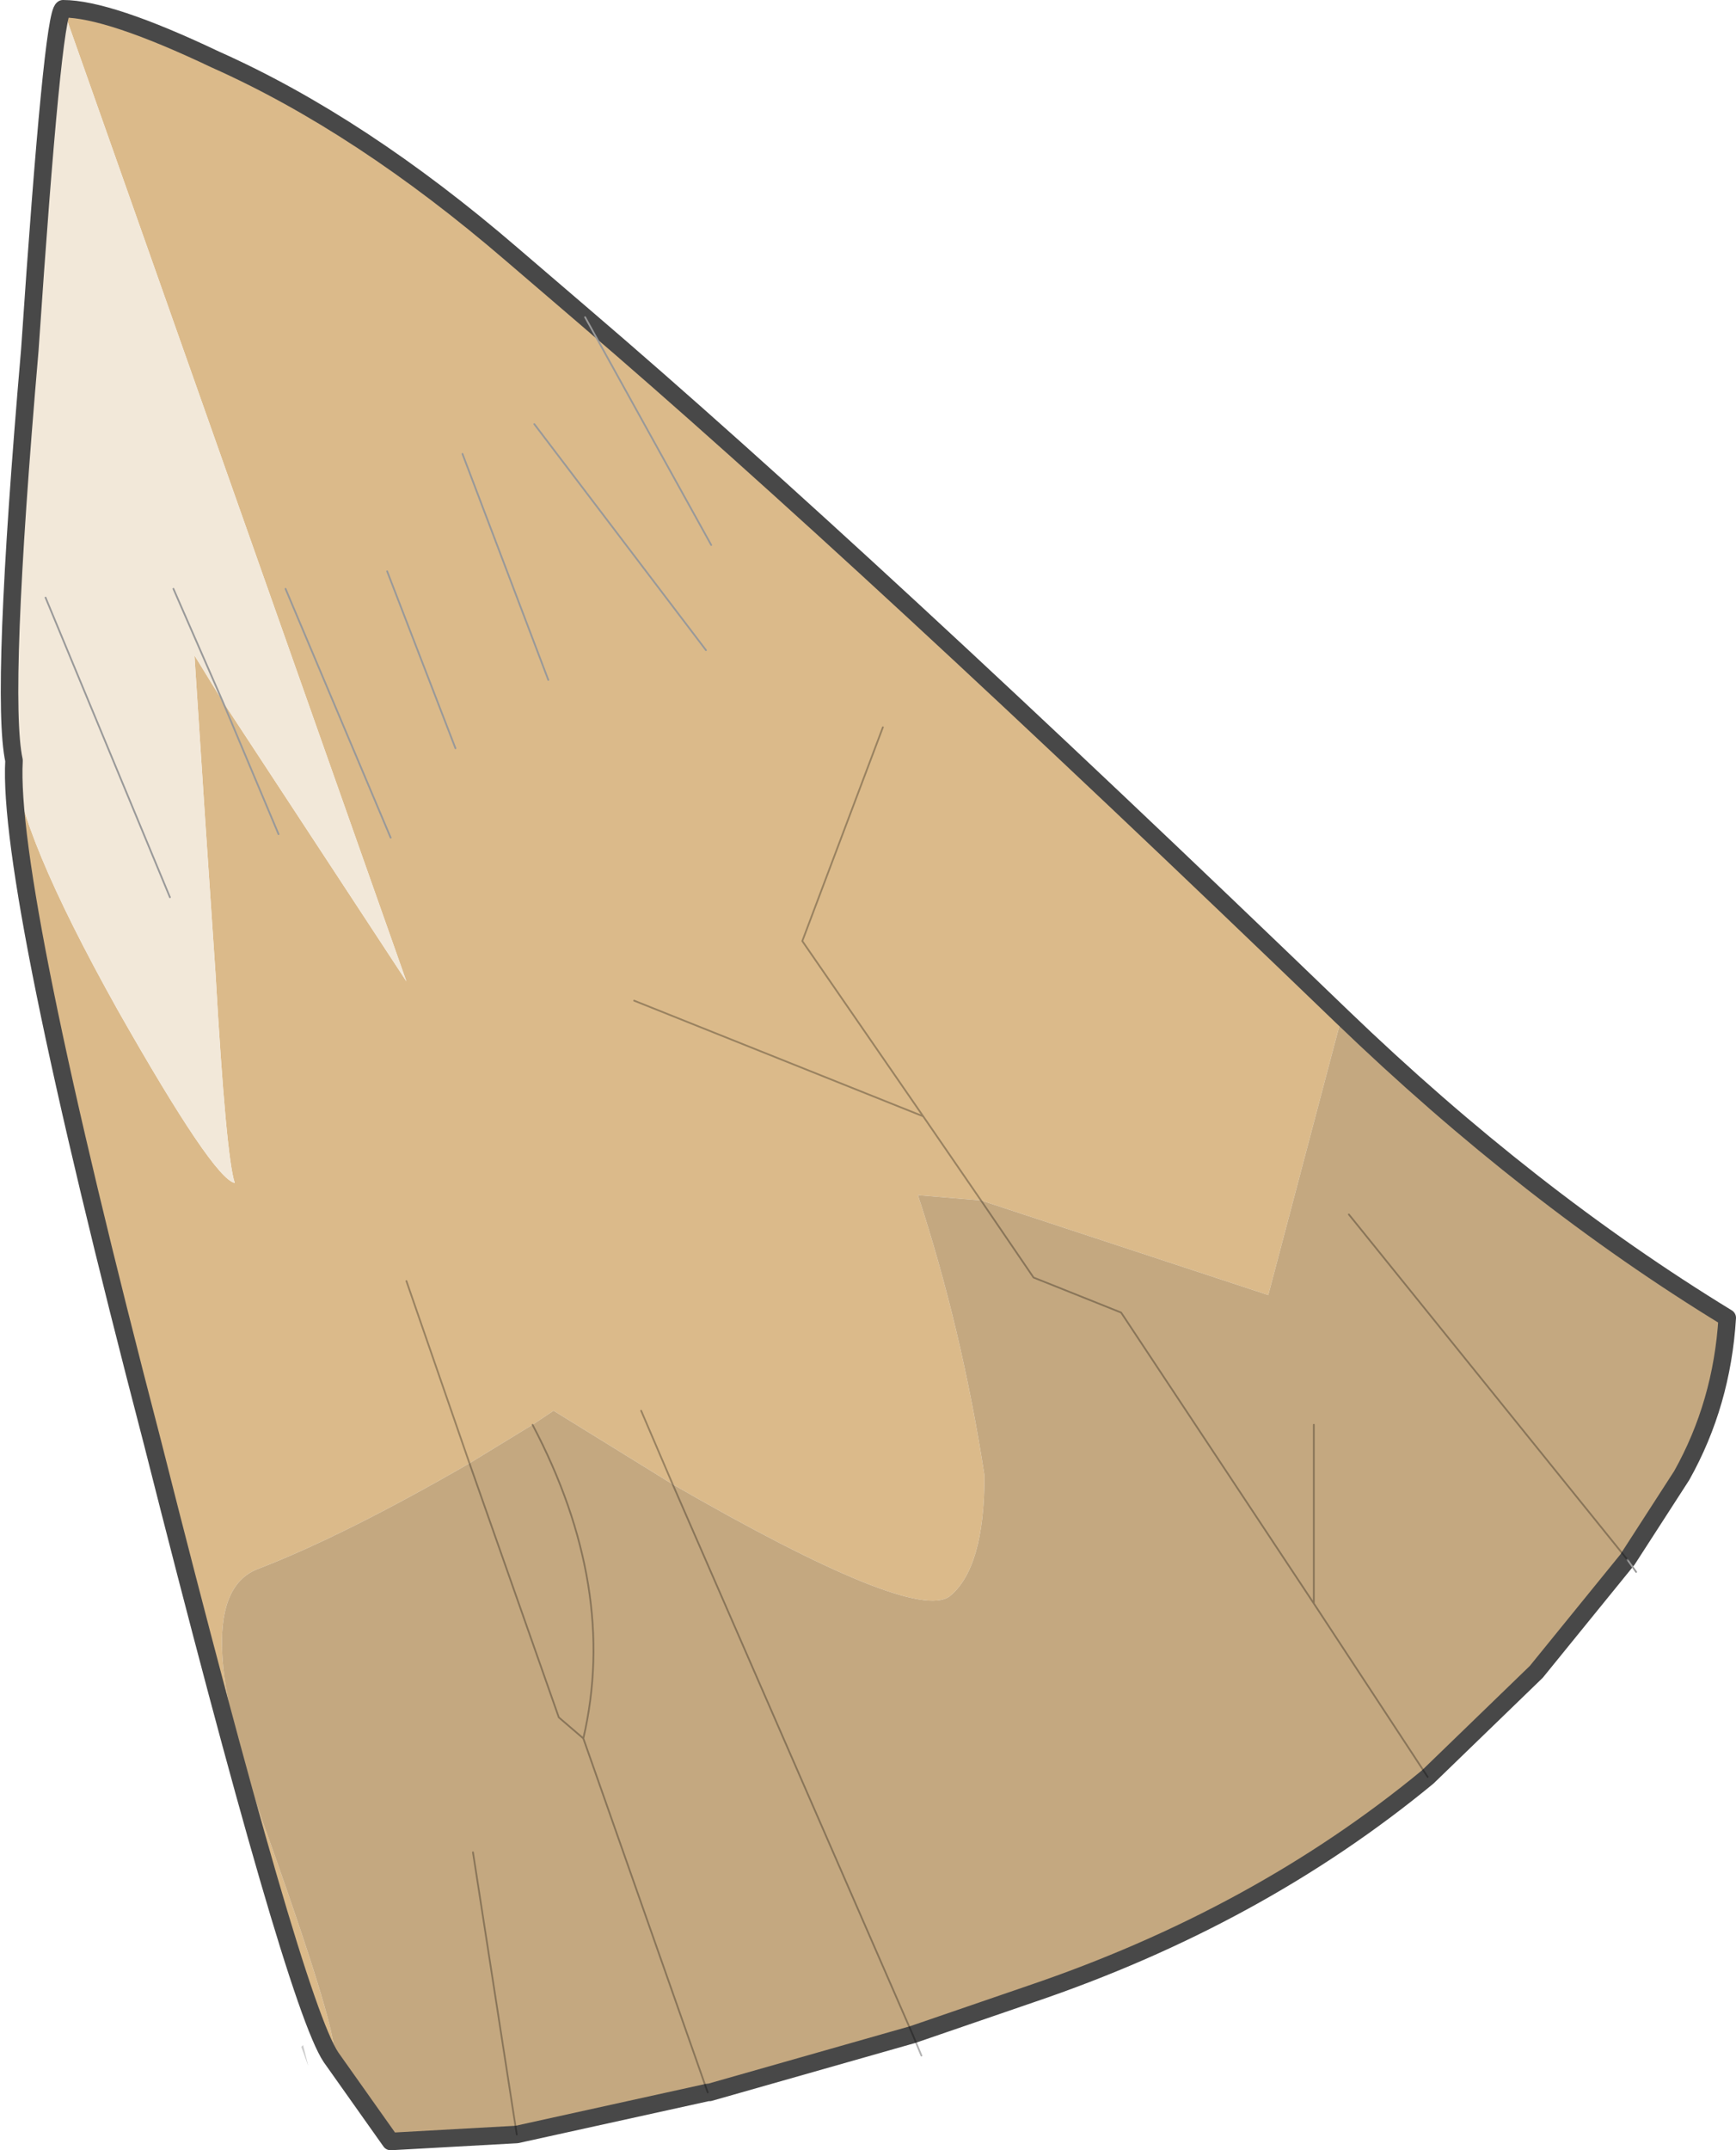
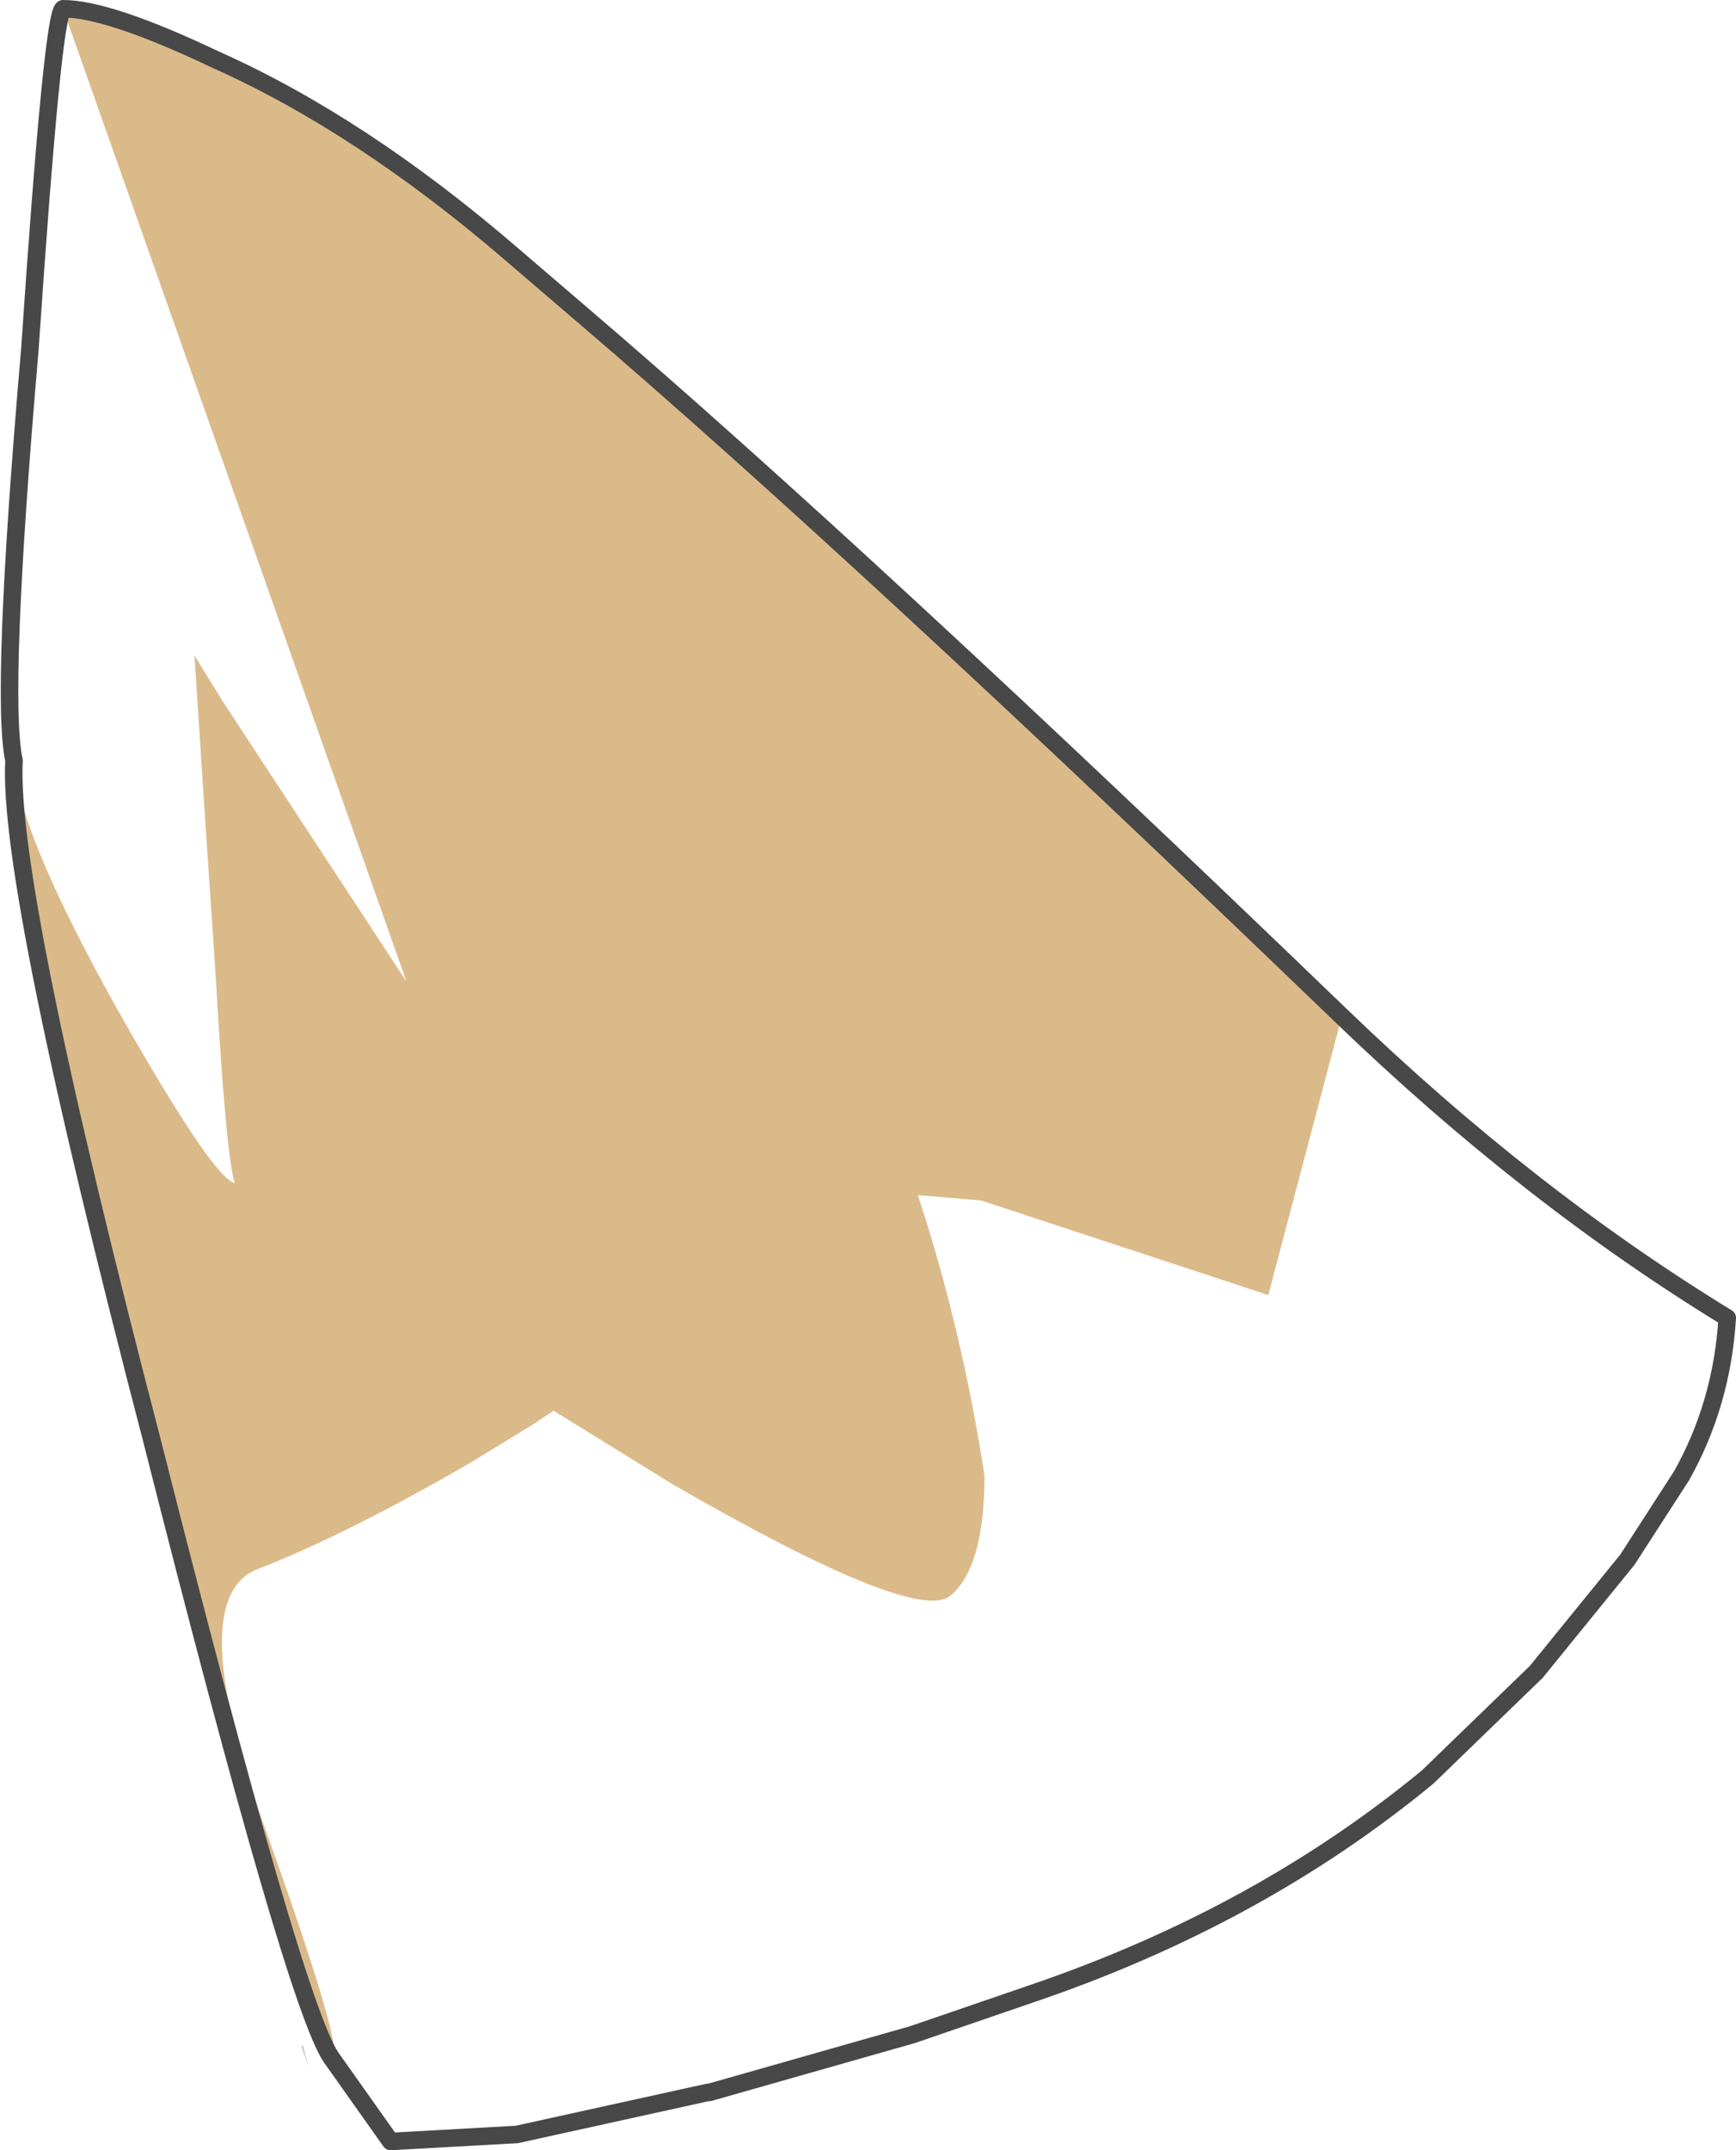
<svg xmlns="http://www.w3.org/2000/svg" xmlns:xlink="http://www.w3.org/1999/xlink" width="49.55px" height="61.35px">
  <g transform="matrix(1, 0, 0, 1, -242.45, -170.45)">
    <use xlink:href="#object-0" width="49.55" height="61.35" transform="matrix(1, 0, 0, 1, 242.45, 170.45)" />
  </g>
  <defs>
    <g transform="matrix(1, 0, 0, 1, -242.45, -170.45)" id="object-0">
      <path fill-rule="evenodd" fill="#dbba8a" stroke="none" d="M244.25 170.7Q245.55 170.7 248.6 172.15Q252.75 174 257.05 177.7L259.15 179.5L262.75 186L259.15 179.5Q267.1 186.3 280.75 199.45L278.65 207.4L270.45 204.7L268.8 202.3L265.35 197.3L267.65 191.2L265.35 197.3L268.8 202.3L270.45 204.7L268.65 204.55Q269.9 208.35 270.55 212.55Q270.55 215.2 269.55 216Q268.5 216.75 261.65 212.8L258.25 210.7L257.65 211.1L255.85 212.2L254.05 207L255.85 212.2Q252.3 214.25 249.85 215.2Q247.6 216 250.1 222.85Q252.4 229.3 251.9 229.15Q250.85 227.6 246.8 211.6Q242.65 195.7 242.85 192.15Q242.95 194.15 245.8 199.25Q248.55 204.1 249.15 204.2Q248.9 203.45 248.6 198.2L248.3 193.75L248 189.15L248.8 190.45L254.05 198.45L244.25 170.7M250.4 194.25L248.8 190.45L250.4 194.25M255.45 191.8L253.5 186.75L255.45 191.8M253.6 194.35L250.6 187.25L253.6 194.35M258.1 189.85L255.65 183.4L258.1 189.85M262.6 189L257.7 182.55L262.6 189M260.75 210.7L261.65 212.8L260.75 210.7M260.55 199L268.8 202.3L260.55 199" />
-       <path fill-rule="evenodd" fill="#f2e8d9" stroke="none" d="M244.25 170.7L254.05 198.45L248.8 190.45L247.4 187.25L248.8 190.45L248 189.15L248.3 193.75L248.6 198.2Q248.9 203.45 249.15 204.2Q248.55 204.1 245.8 199.25Q242.95 194.15 242.85 192.15Q242.45 190.3 243.3 180.45Q243.95 170.85 244.25 170.7M247.3 196.05L243.75 187.5L247.3 196.05" />
-       <path fill-rule="evenodd" fill="#c4a880" stroke="none" d="M270.45 204.7L278.65 207.4L280.75 199.45Q286.1 204.6 291.75 208.05Q291.6 210.5 290.45 212.55L288.9 214.95L280.95 205.1L288.9 214.95L286.3 218.15L283.2 221.15Q278.35 225.15 271.85 227.35L268.5 228.5L261.65 212.8Q268.5 216.75 269.55 216Q270.55 215.2 270.55 212.55Q269.9 208.35 268.65 204.55L270.45 204.7L271.95 206.9L274.45 207.9L279.95 216.2L279.95 211.1L279.95 216.2L274.45 207.9L271.95 206.9L270.45 204.7M261.65 212.8L268.5 228.5L262.7 230.15L262.65 230.15L257.2 231.35L253.6 231.55L251.9 229.15Q252.4 229.3 250.1 222.85Q247.6 216 249.85 215.2Q252.3 214.25 255.85 212.2L258.4 219.45L259.1 220.05Q260.1 215.75 257.65 211.1Q260.1 215.75 259.1 220.05L258.4 219.45L255.85 212.2L257.65 211.1L258.25 210.7L261.65 212.8M283.2 221.15L279.95 216.2L283.2 221.15M255.95 223.3L257.2 231.35L255.95 223.3M259.1 220.05L262.65 230.15L259.1 220.05" />
      <path fill-rule="evenodd" fill="#000000" fill-opacity="0.2" stroke="none" d="M251.05 228.85L251.1 228.8L251.25 229.4L251.05 228.85" />
      <path fill="none" stroke="#484848" stroke-width="0.5" stroke-linecap="round" stroke-linejoin="round" d="M259.15 179.5L257.05 177.7Q252.75 174 248.6 172.15Q245.55 170.7 244.25 170.7Q243.95 170.85 243.3 180.45Q242.45 190.3 242.85 192.15Q242.65 195.7 246.8 211.6Q250.85 227.6 251.9 229.15L253.6 231.55L257.2 231.35L262.65 230.15L262.7 230.15L268.5 228.5L271.85 227.35Q278.35 225.15 283.2 221.15L286.3 218.15L288.9 214.95L290.45 212.55Q291.6 210.5 291.75 208.05Q286.1 204.6 280.75 199.45Q267.1 186.3 259.15 179.5" />
-       <path fill="none" stroke="#999999" stroke-width="0.05" stroke-linecap="round" stroke-linejoin="round" d="M248.8 190.45L250.4 194.25M243.75 187.5L247.3 196.05M248.8 190.45L247.4 187.25M253.5 186.75L255.45 191.8M259.15 179.5L262.75 186M250.6 187.25L253.6 194.35M255.65 183.4L258.1 189.85M257.7 182.55L262.6 189M288.9 214.95L289.15 215.3" />
-       <path fill="none" stroke="#000000" stroke-opacity="0.302" stroke-width="0.05" stroke-linecap="round" stroke-linejoin="round" d="M267.65 191.2L265.35 197.3L268.8 202.3L270.45 204.7L271.95 206.9L274.45 207.9L279.95 216.2L279.95 211.1M288.9 214.95L280.95 205.1M268.5 228.5L268.75 229.1M261.65 212.8L268.5 228.5M279.95 216.2L283.2 221.15M255.85 212.2L258.4 219.45L259.1 220.05Q260.1 215.75 257.65 211.1M255.85 212.2L254.05 207M261.65 212.8L260.75 210.7M257.2 231.35L255.95 223.3M268.8 202.3L260.55 199M262.65 230.15L259.1 220.05" />
    </g>
  </defs>
</svg>